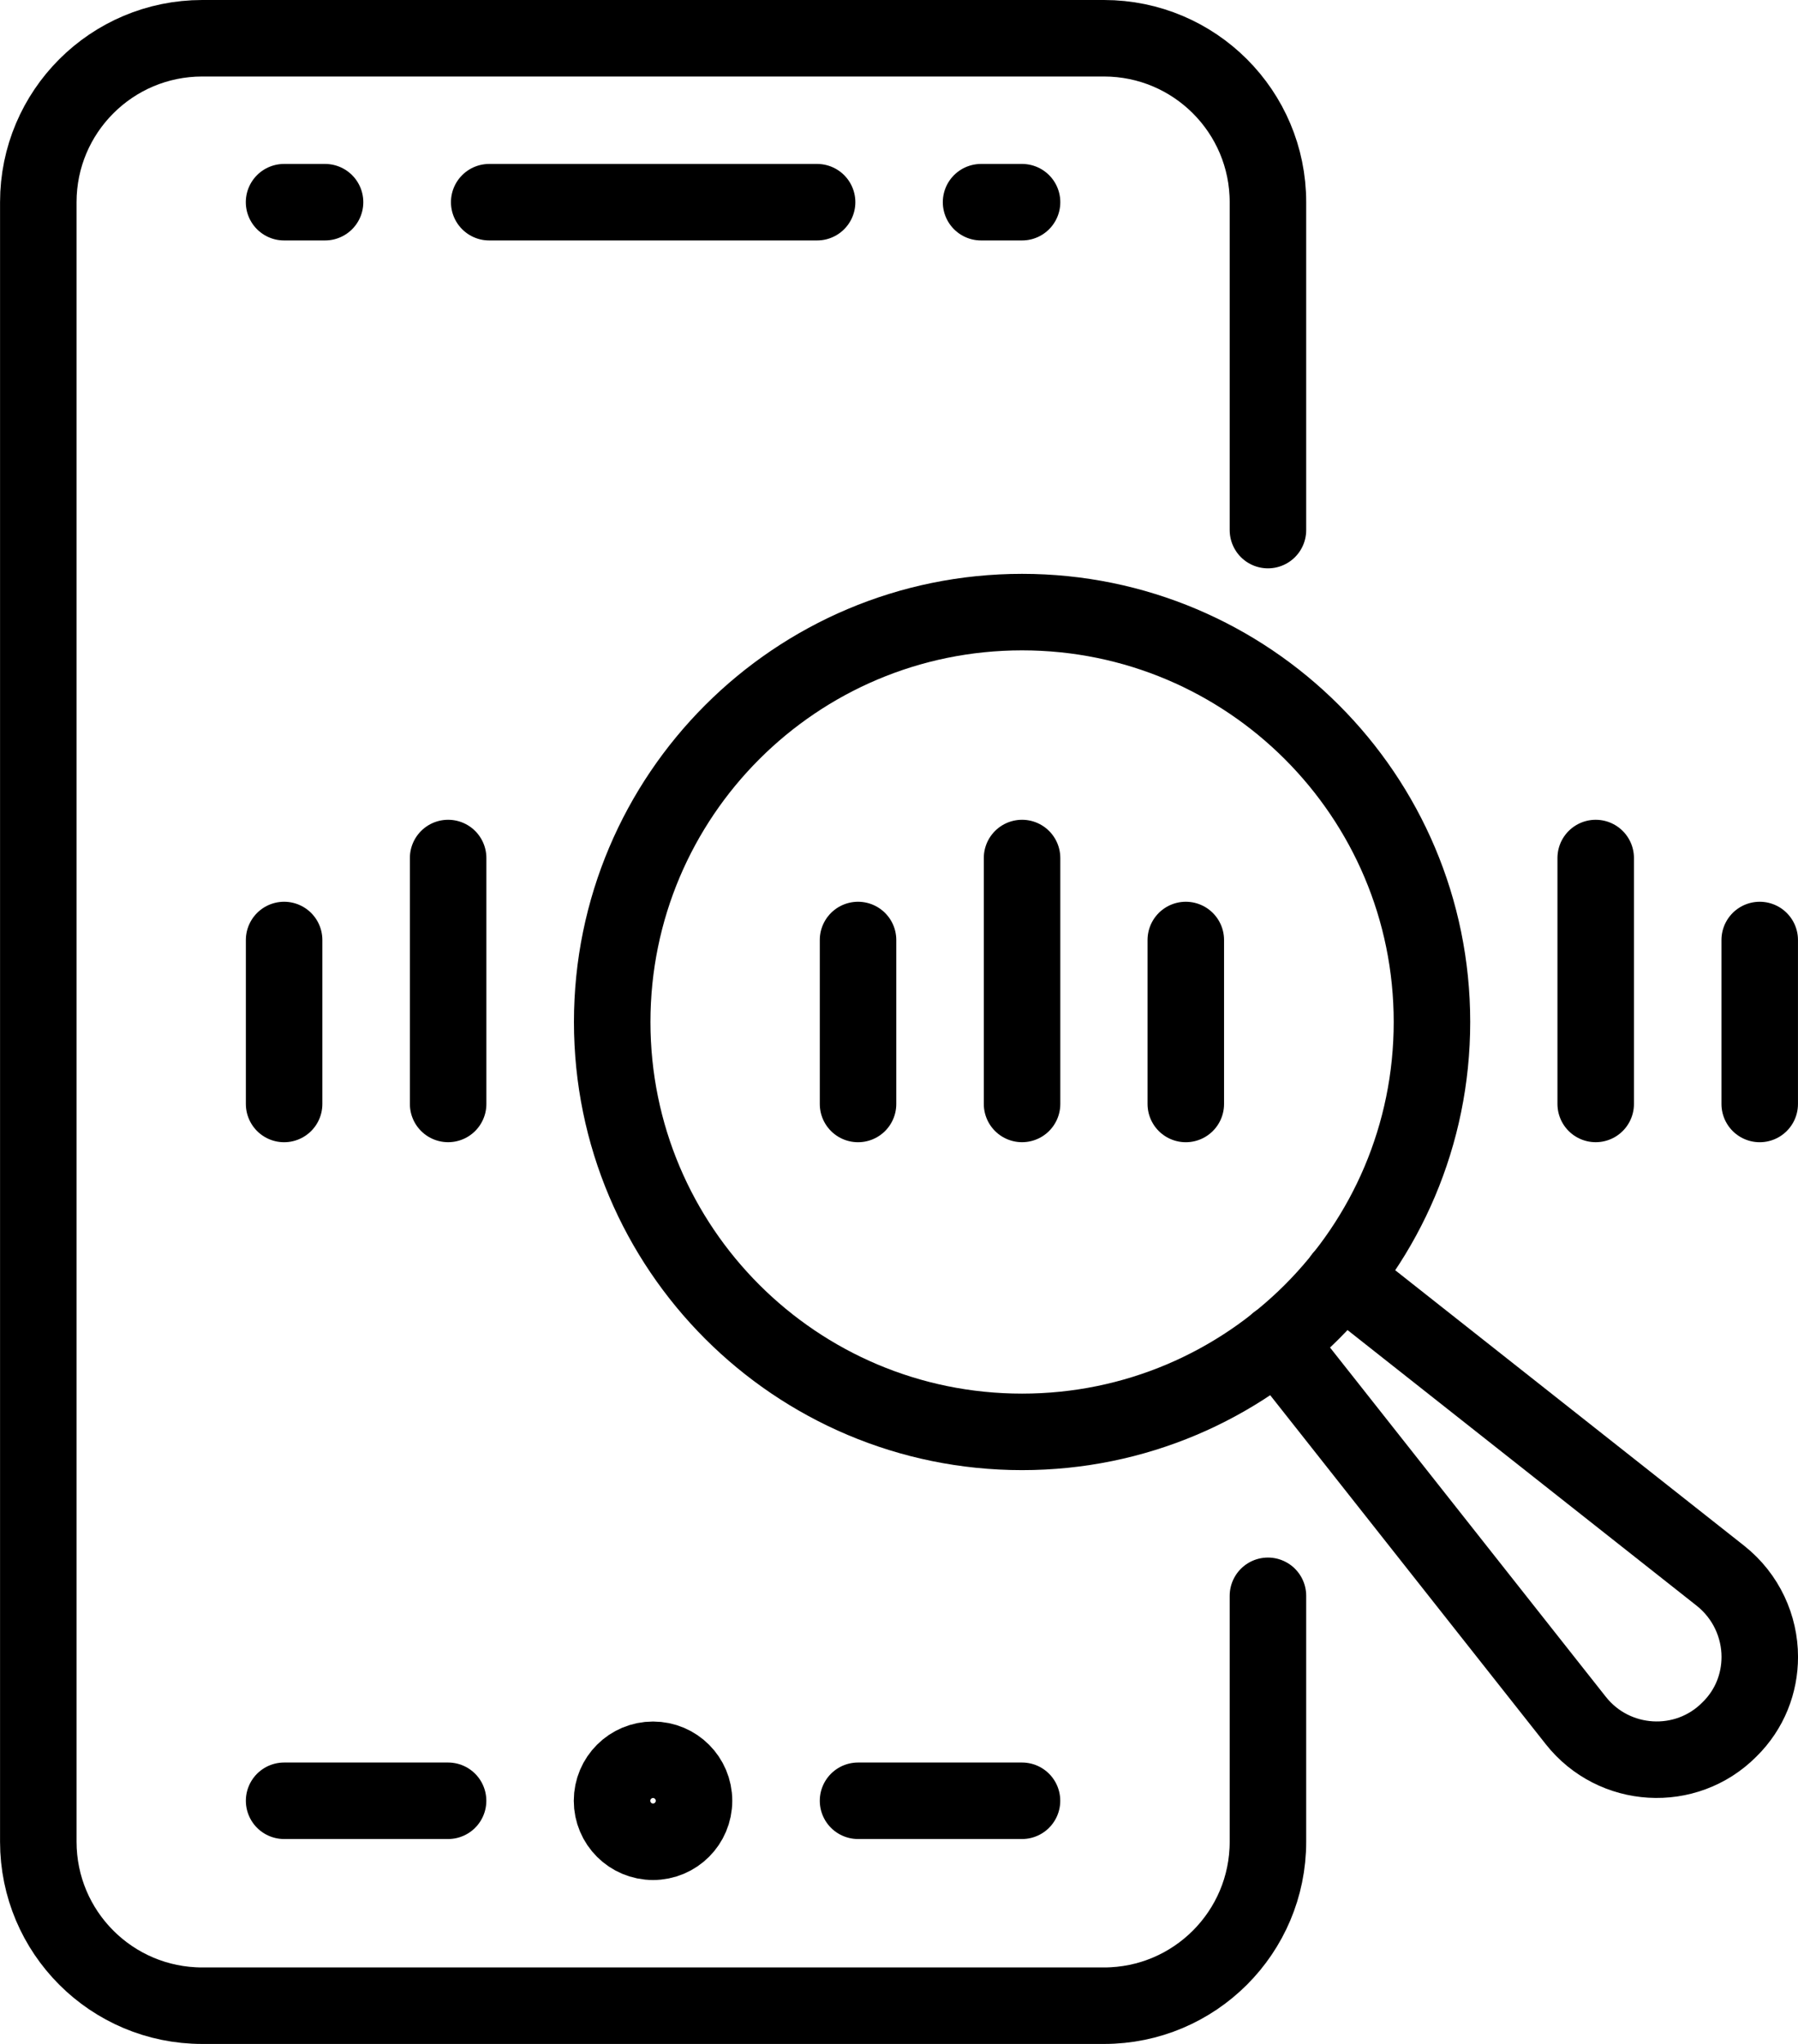
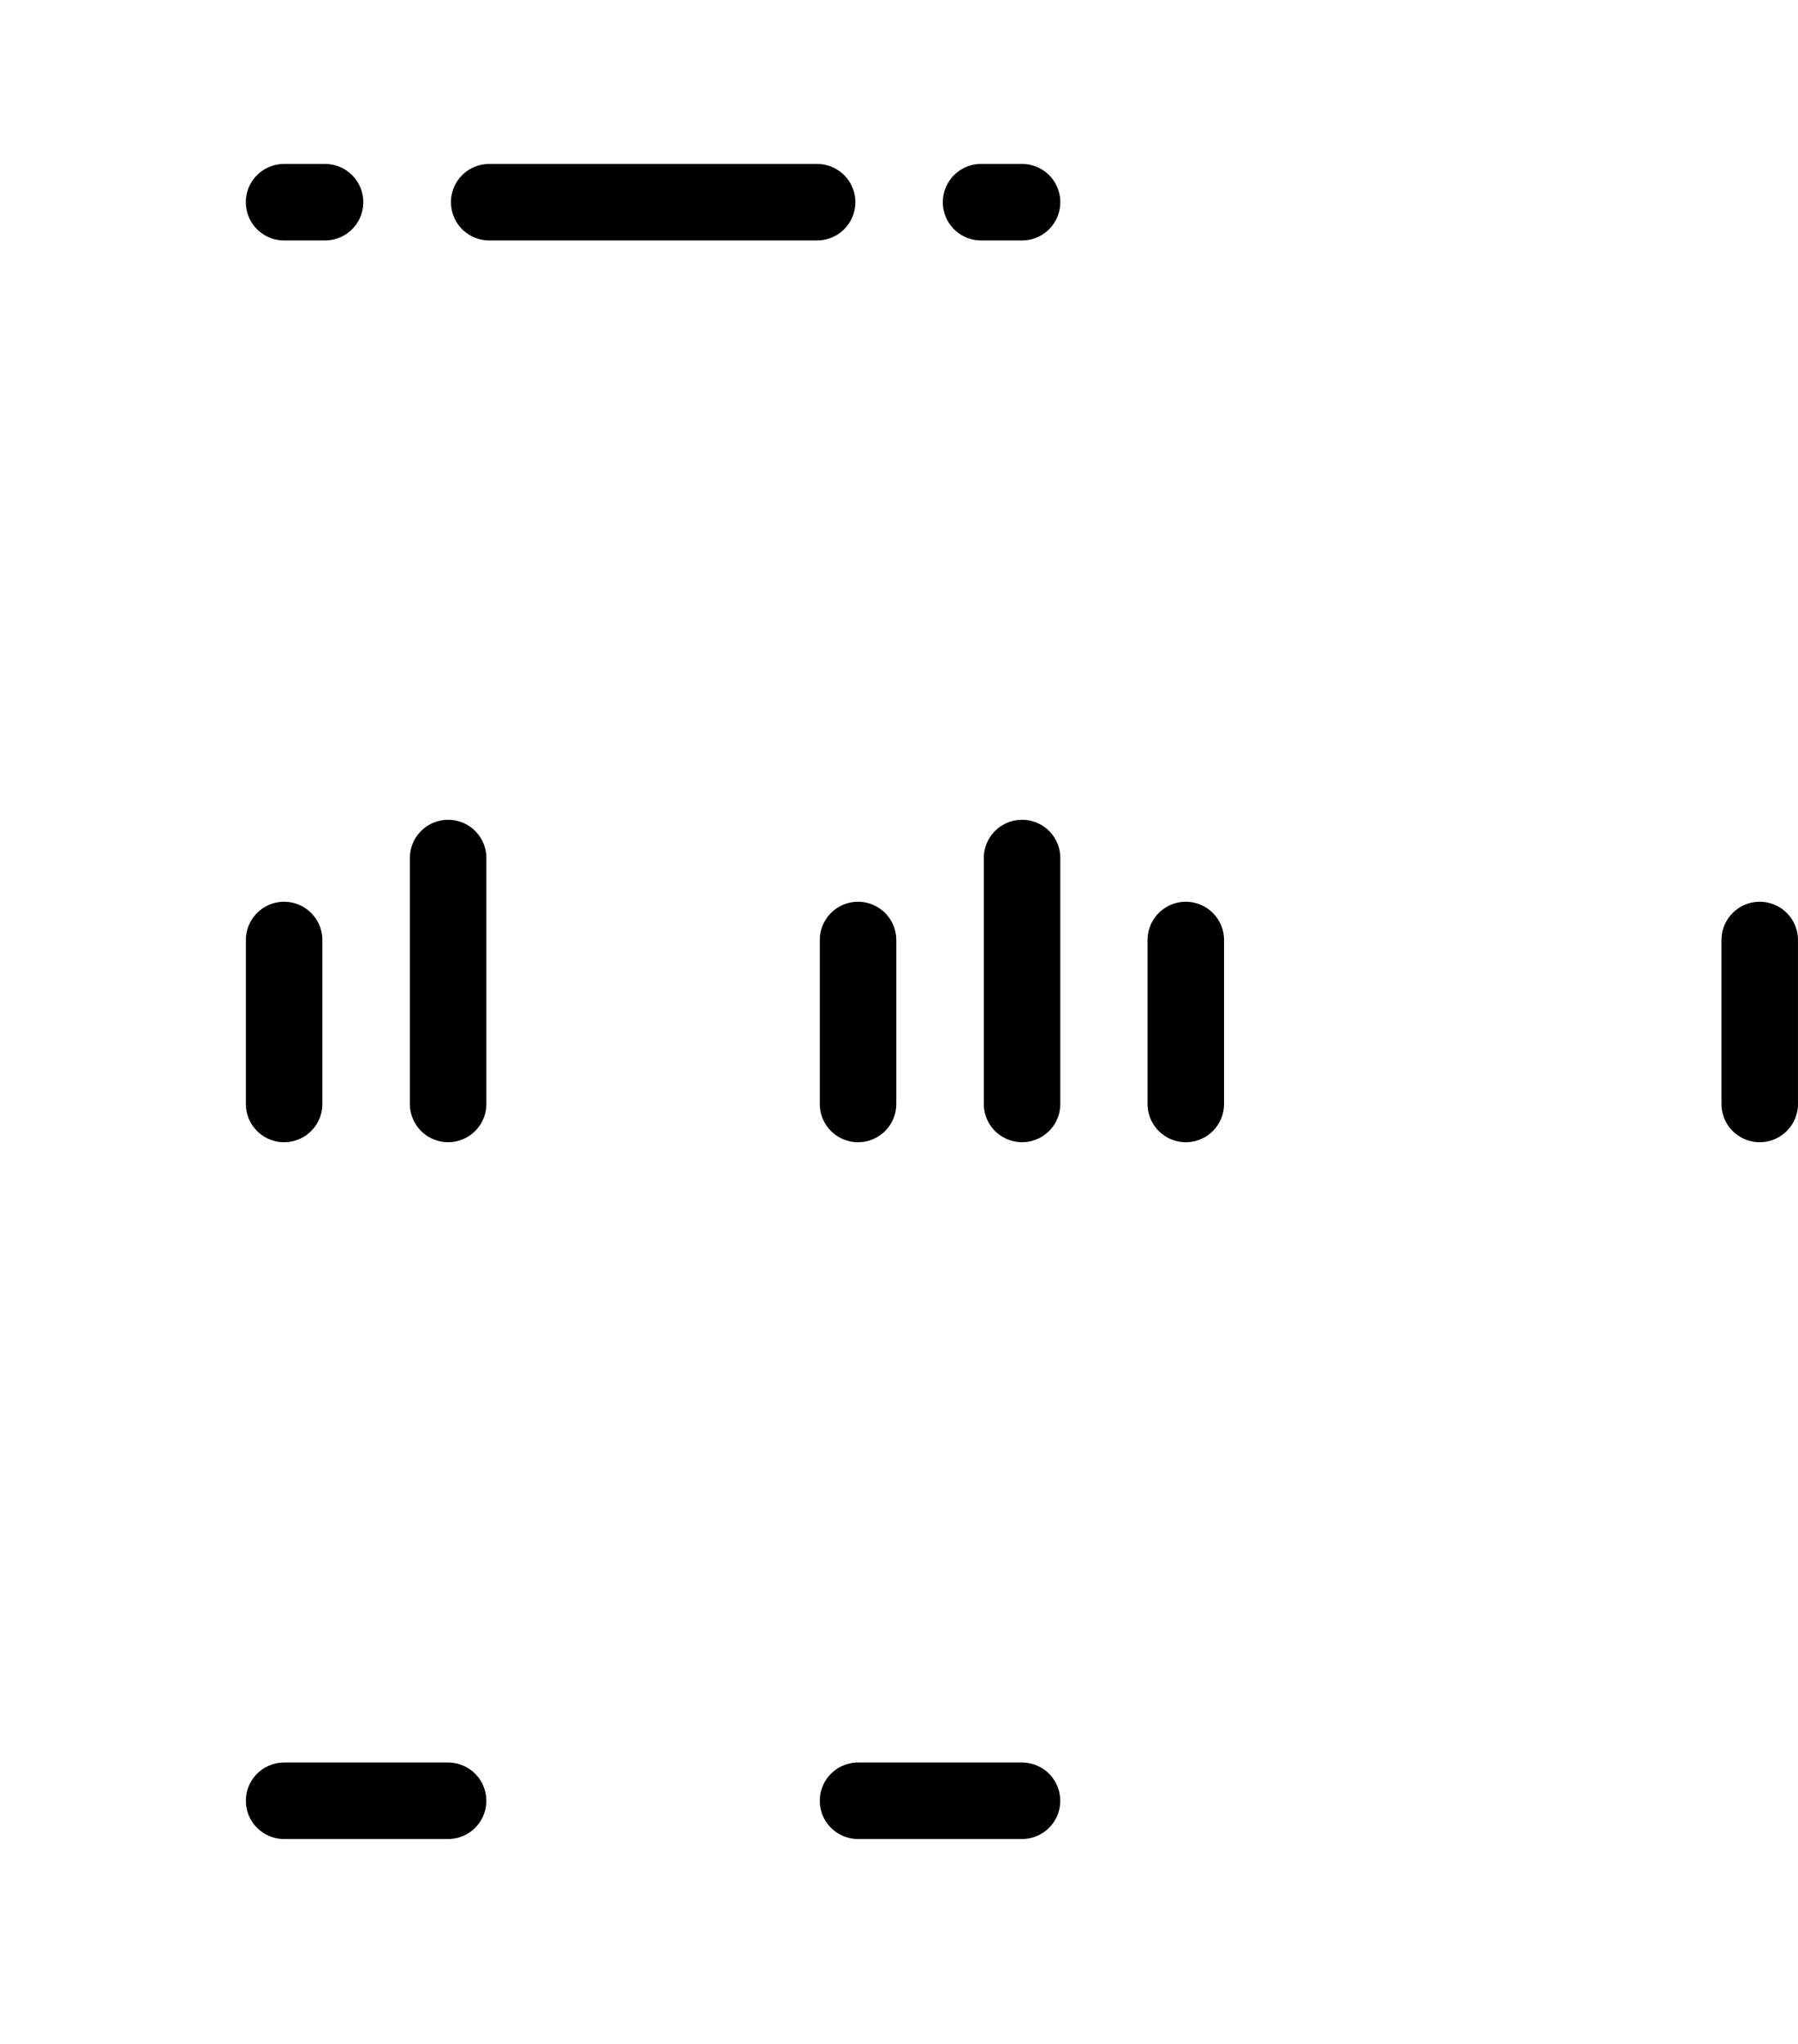
<svg xmlns="http://www.w3.org/2000/svg" width="66.322mm" height="75.394mm" version="1.1" viewBox="0 0 66.322 75.394">
  <g transform="translate(-207.65 -46.587)" fill="none" stroke="#000" stroke-linecap="round" stroke-linejoin="round" stroke-miterlimit="10" stroke-width="2.822">
-     <path d="m254.42 105.45v9.071c0 3.34-2.708 6.048-6.048 6.048h-33.262c-3.34 0-6.047-2.708-6.047-6.048v-60.476c0-3.34 2.708-6.047 6.047-6.047h33.262c3.34 0 6.048 2.708 6.048 6.047v12.095" />
    <path d="m237.79 54.045h-12.095" />
    <path d="m219.64 54.045h-1.512" />
    <path d="m245.35 54.045h-1.512" />
-     <path d="m233.25 113.01c0 0.835-0.677 1.512-1.512 1.512-0.835 0-1.512-0.677-1.512-1.512 0-0.835 0.677-1.512 1.512-1.512 0.835 0 1.512 0.677 1.512 1.512z" />
    <path d="m239.3 113.01h6.048" />
    <path d="m218.13 113.01h6.048" />
-     <path d="m260.47 84.284c0 8.35-6.769 15.119-15.119 15.119-8.35 0-15.119-6.769-15.119-15.119s6.769-15.119 15.119-15.119c8.35 0 15.119 6.769 15.119 15.119z" />
-     <path d="m257.17 93.703 13.94 11.006c0.953 0.756 1.452 1.875 1.452 2.994 0 0.968-0.363 1.935-1.119 2.676-1.603 1.617-4.264 1.452-5.67-0.333l-11.007-13.94" />
    <path d="m239.3 81.26v6.048" />
    <path d="m218.13 81.26v6.048" />
    <path d="m245.35 78.236v9.071" />
-     <path d="m266.51 78.236v9.071" />
    <path d="m224.18 78.236v9.071" />
    <path d="m251.39 81.26v6.048" />
    <path d="m272.56 81.26v6.048" />
  </g>
</svg>